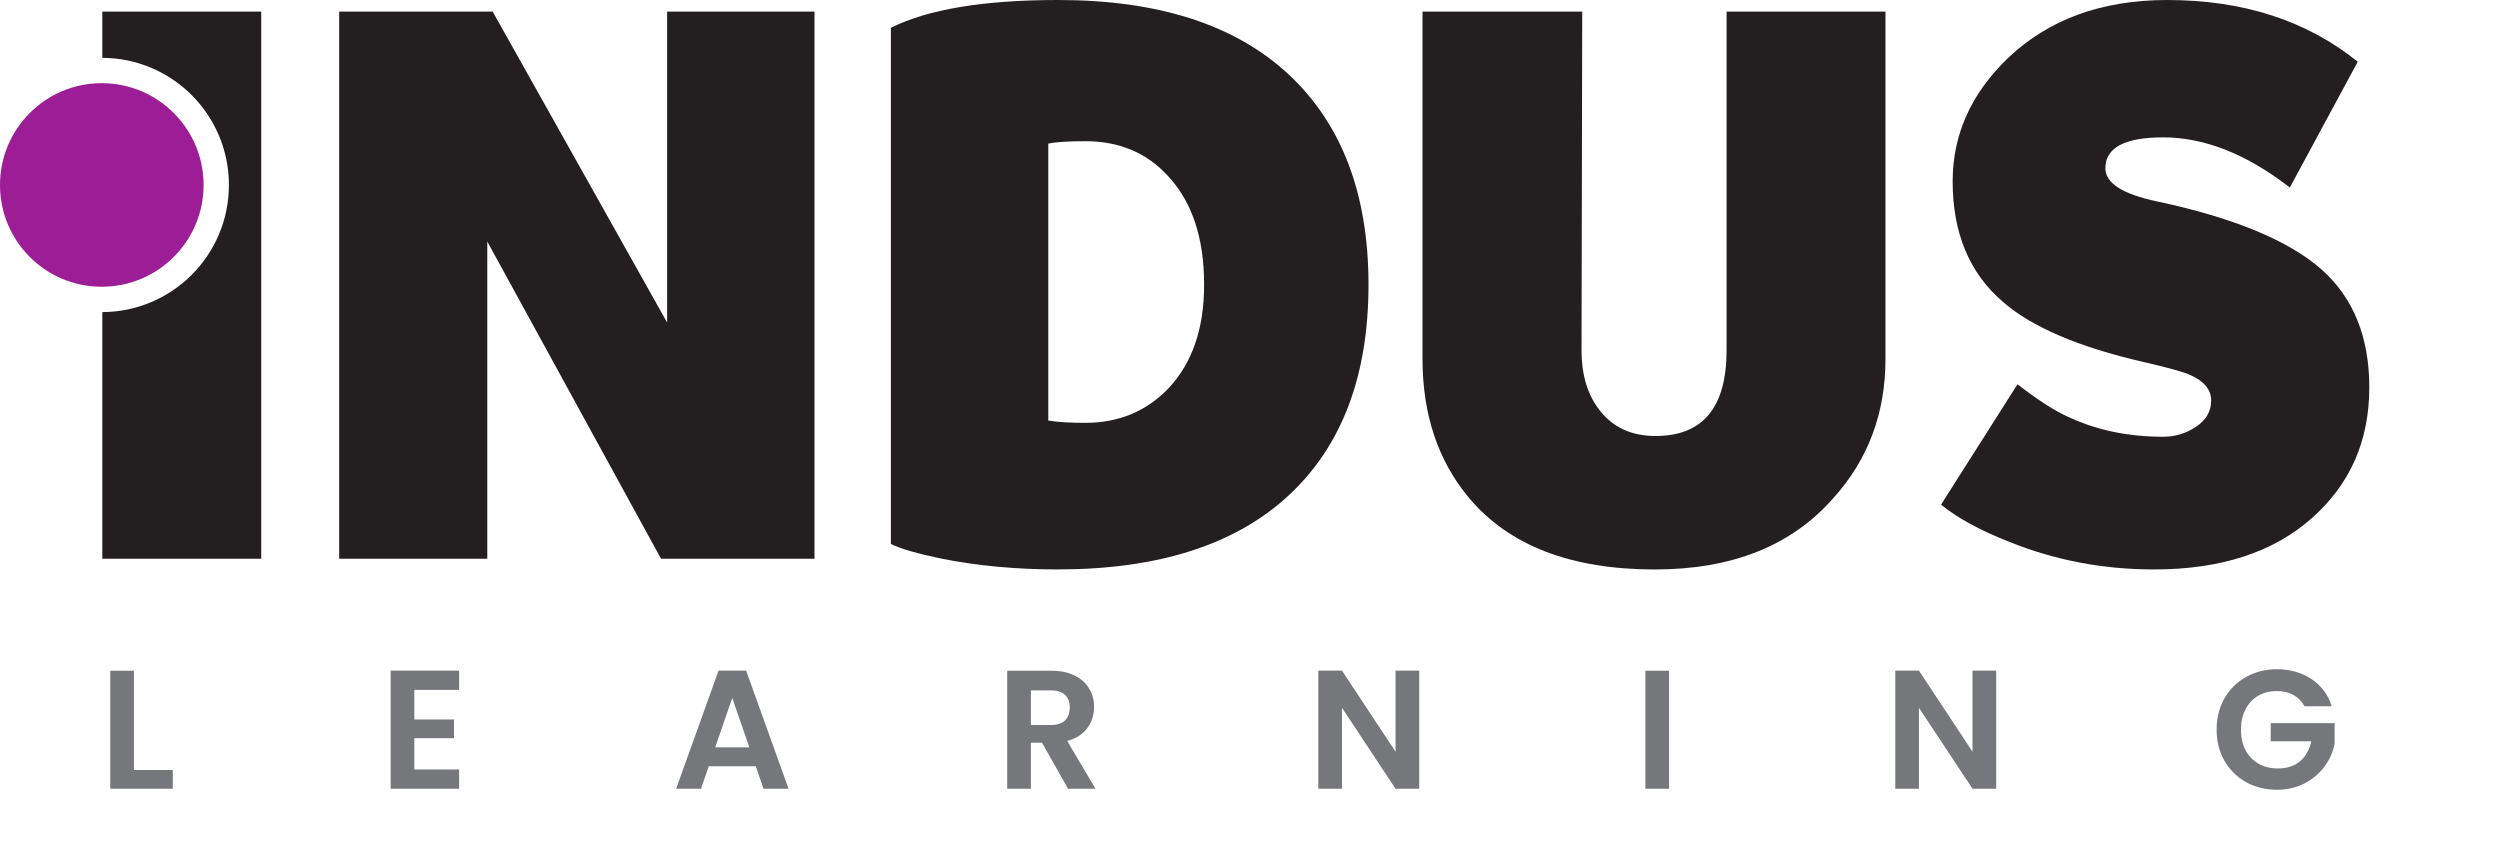
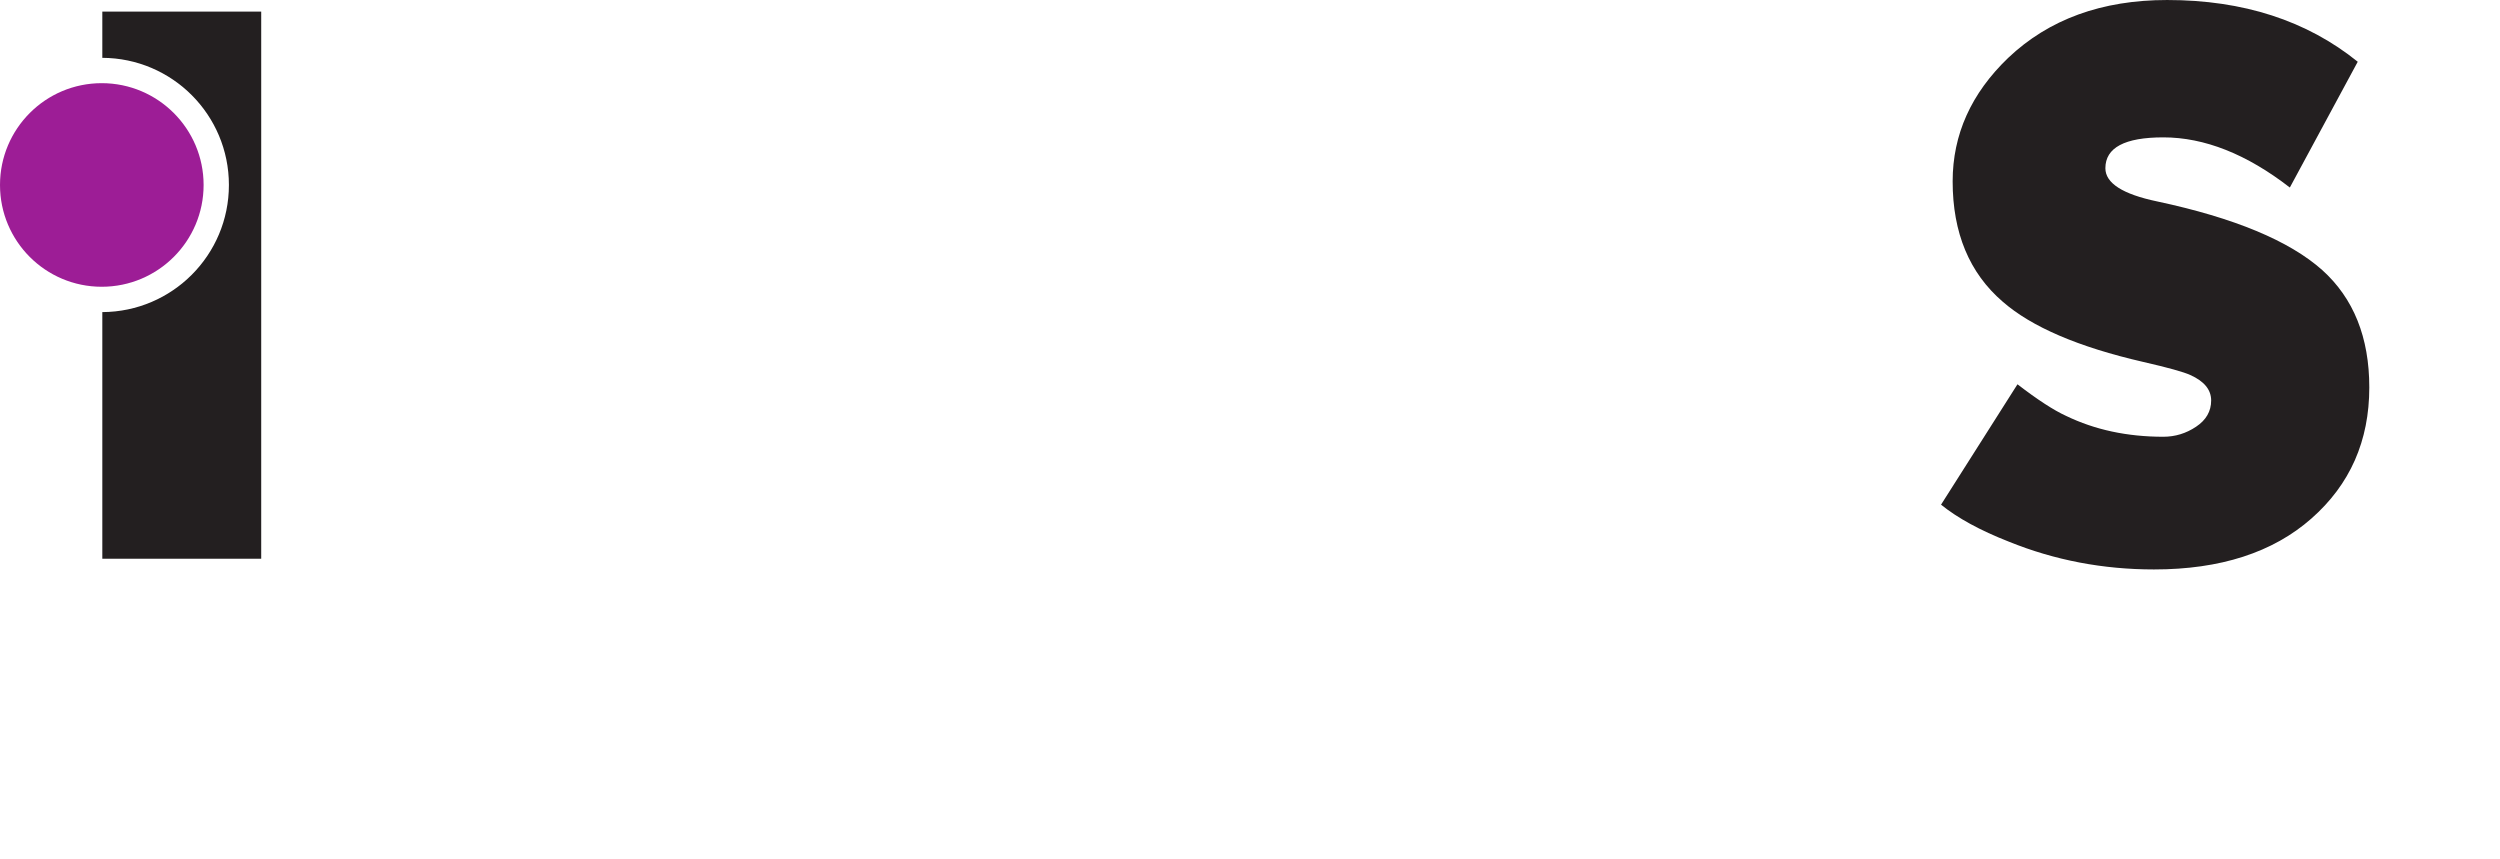
<svg xmlns="http://www.w3.org/2000/svg" width="355" height="122" viewBox="0 0 355 122" fill="none">
  <path d="M307.737 0.001C318.541 0.001 327.569 2.929 334.799 8.769L325.157 26.628C319.025 21.879 313.029 19.506 307.189 19.506C301.709 19.506 298.964 20.967 298.964 23.89C298.964 26.005 301.417 27.575 306.308 28.601C317.267 30.938 325.083 34.187 329.761 38.352C334.217 42.37 336.44 47.916 336.44 55.011C336.44 62.603 333.707 68.803 328.217 73.634C322.745 78.454 315.293 80.861 305.867 80.861C298.635 80.861 291.773 79.554 285.275 76.923C281.177 75.319 277.968 73.559 275.628 71.663L286.481 54.57C289.335 56.764 291.627 58.254 293.383 59.056C297.475 61.034 302.067 62.019 307.189 62.019C308.869 62.019 310.425 61.548 311.845 60.593C313.269 59.647 313.985 58.398 313.985 56.874C313.985 55.338 312.989 54.129 311.02 53.251C310.072 52.816 307.847 52.198 304.341 51.395C295.131 49.275 288.484 46.422 284.392 42.846C279.641 38.761 277.276 33.053 277.276 25.753C277.276 19.105 279.905 13.261 285.163 8.218C290.928 2.746 298.451 0.001 307.737 0.001Z" fill="#231F20" />
-   <path d="M245.174 1.651H267.737V50.953C267.737 58.696 265.262 65.303 260.282 70.787C254.374 77.501 245.933 80.865 234.98 80.865C223.073 80.865 214.274 77.474 208.576 70.672C204.184 65.411 201.997 58.839 201.997 50.953V1.651H224.677L224.577 49.744C224.577 53.183 225.408 55.991 227.09 58.185C228.986 60.667 231.648 61.911 235.089 61.911C241.813 61.911 245.174 57.853 245.174 49.744V1.651Z" fill="#231F20" />
-   <path d="M170.985 40.433C170.985 33.787 169.274 28.64 165.845 24.984C162.845 21.696 158.937 20.051 154.118 20.051C151.711 20.051 149.958 20.165 148.857 20.389V59.716C150.165 59.939 151.926 60.043 154.118 60.043C158.859 60.043 162.814 58.404 165.942 55.12C169.309 51.544 170.985 46.639 170.985 40.433ZM150.165 80.86C144.327 80.86 138.846 80.349 133.738 79.336C130.226 78.603 127.825 77.909 126.503 77.244V3.949C131.77 1.319 139.695 -1.52588e-05 150.27 -1.52588e-05C164.53 -1.52588e-05 175.429 3.531 182.993 10.573C190.551 17.627 194.327 27.575 194.327 40.433C194.327 53.36 190.551 63.332 182.993 70.345C175.429 77.359 164.483 80.86 150.165 80.86Z" fill="#231F20" />
-   <path d="M94.733 1.651H115.659V79.336H93.862L69.195 34.301V79.336H48.163V1.651H69.96L94.733 45.803V1.651Z" fill="#231F20" />
  <path d="M14.529 1.651V8.212C24.46 8.252 32.505 16.32 32.505 26.268C32.505 36.216 24.46 44.272 14.529 44.319V79.336H37.092V1.651H14.529Z" fill="#231F20" />
  <path d="M28.912 26.268C28.912 18.285 22.425 11.81 14.447 11.81C6.464 11.81 0 18.285 0 26.268C0 34.251 6.464 40.72 14.447 40.72C22.425 40.72 28.912 34.251 28.912 26.268Z" fill="#9D1D96" />
-   <path d="M19.016 109.336H24.536V112H15.656V95.248H19.016V109.336ZM58.832 97.96V102.16H64.472V104.824H58.832V109.264H65.192V112H55.472V95.224H65.192V97.96H58.832ZM107.317 108.808H100.645L99.541 112H96.013L102.037 95.224H105.949L111.973 112H108.421L107.317 108.808ZM106.405 106.12L103.981 99.112L101.557 106.12H106.405ZM151.665 112L147.969 105.472H146.385V112H143.025V95.248H149.313C150.609 95.248 151.713 95.48 152.625 95.944C153.537 96.392 154.217 97.008 154.665 97.792C155.129 98.56 155.361 99.424 155.361 100.384C155.361 101.488 155.041 102.488 154.401 103.384C153.761 104.264 152.809 104.872 151.545 105.208L155.553 112H151.665ZM146.385 102.952H149.193C150.105 102.952 150.785 102.736 151.233 102.304C151.681 101.856 151.905 101.24 151.905 100.456C151.905 99.688 151.681 99.096 151.233 98.68C150.785 98.248 150.105 98.032 149.193 98.032H146.385V102.952ZM201.528 112H198.168L190.56 100.504V112H187.2V95.224H190.56L198.168 106.744V95.224H201.528V112ZM237.008 95.248V112H233.648V95.248H237.008ZM283.456 112H280.096L272.488 100.504V112H269.128V95.224H272.488L280.096 106.744V95.224H283.456V112ZM327.24 100.288C326.856 99.584 326.328 99.048 325.656 98.68C324.984 98.312 324.2 98.128 323.304 98.128C322.312 98.128 321.432 98.352 320.664 98.8C319.896 99.248 319.296 99.888 318.864 100.72C318.432 101.552 318.216 102.512 318.216 103.6C318.216 104.72 318.432 105.696 318.864 106.528C319.312 107.36 319.928 108 320.712 108.448C321.496 108.896 322.408 109.12 323.448 109.12C324.728 109.12 325.776 108.784 326.592 108.112C327.408 107.424 327.944 106.472 328.2 105.256H322.44V102.688H331.512V105.616C331.288 106.784 330.808 107.864 330.072 108.856C329.336 109.848 328.384 110.648 327.216 111.256C326.064 111.848 324.768 112.144 323.328 112.144C321.712 112.144 320.248 111.784 318.936 111.064C317.64 110.328 316.616 109.312 315.864 108.016C315.128 106.72 314.76 105.248 314.76 103.6C314.76 101.952 315.128 100.48 315.864 99.184C316.616 97.872 317.64 96.856 318.936 96.136C320.248 95.4 321.704 95.032 323.304 95.032C325.192 95.032 326.832 95.496 328.224 96.424C329.616 97.336 330.576 98.624 331.104 100.288H327.24Z" fill="#76777A" />
</svg>